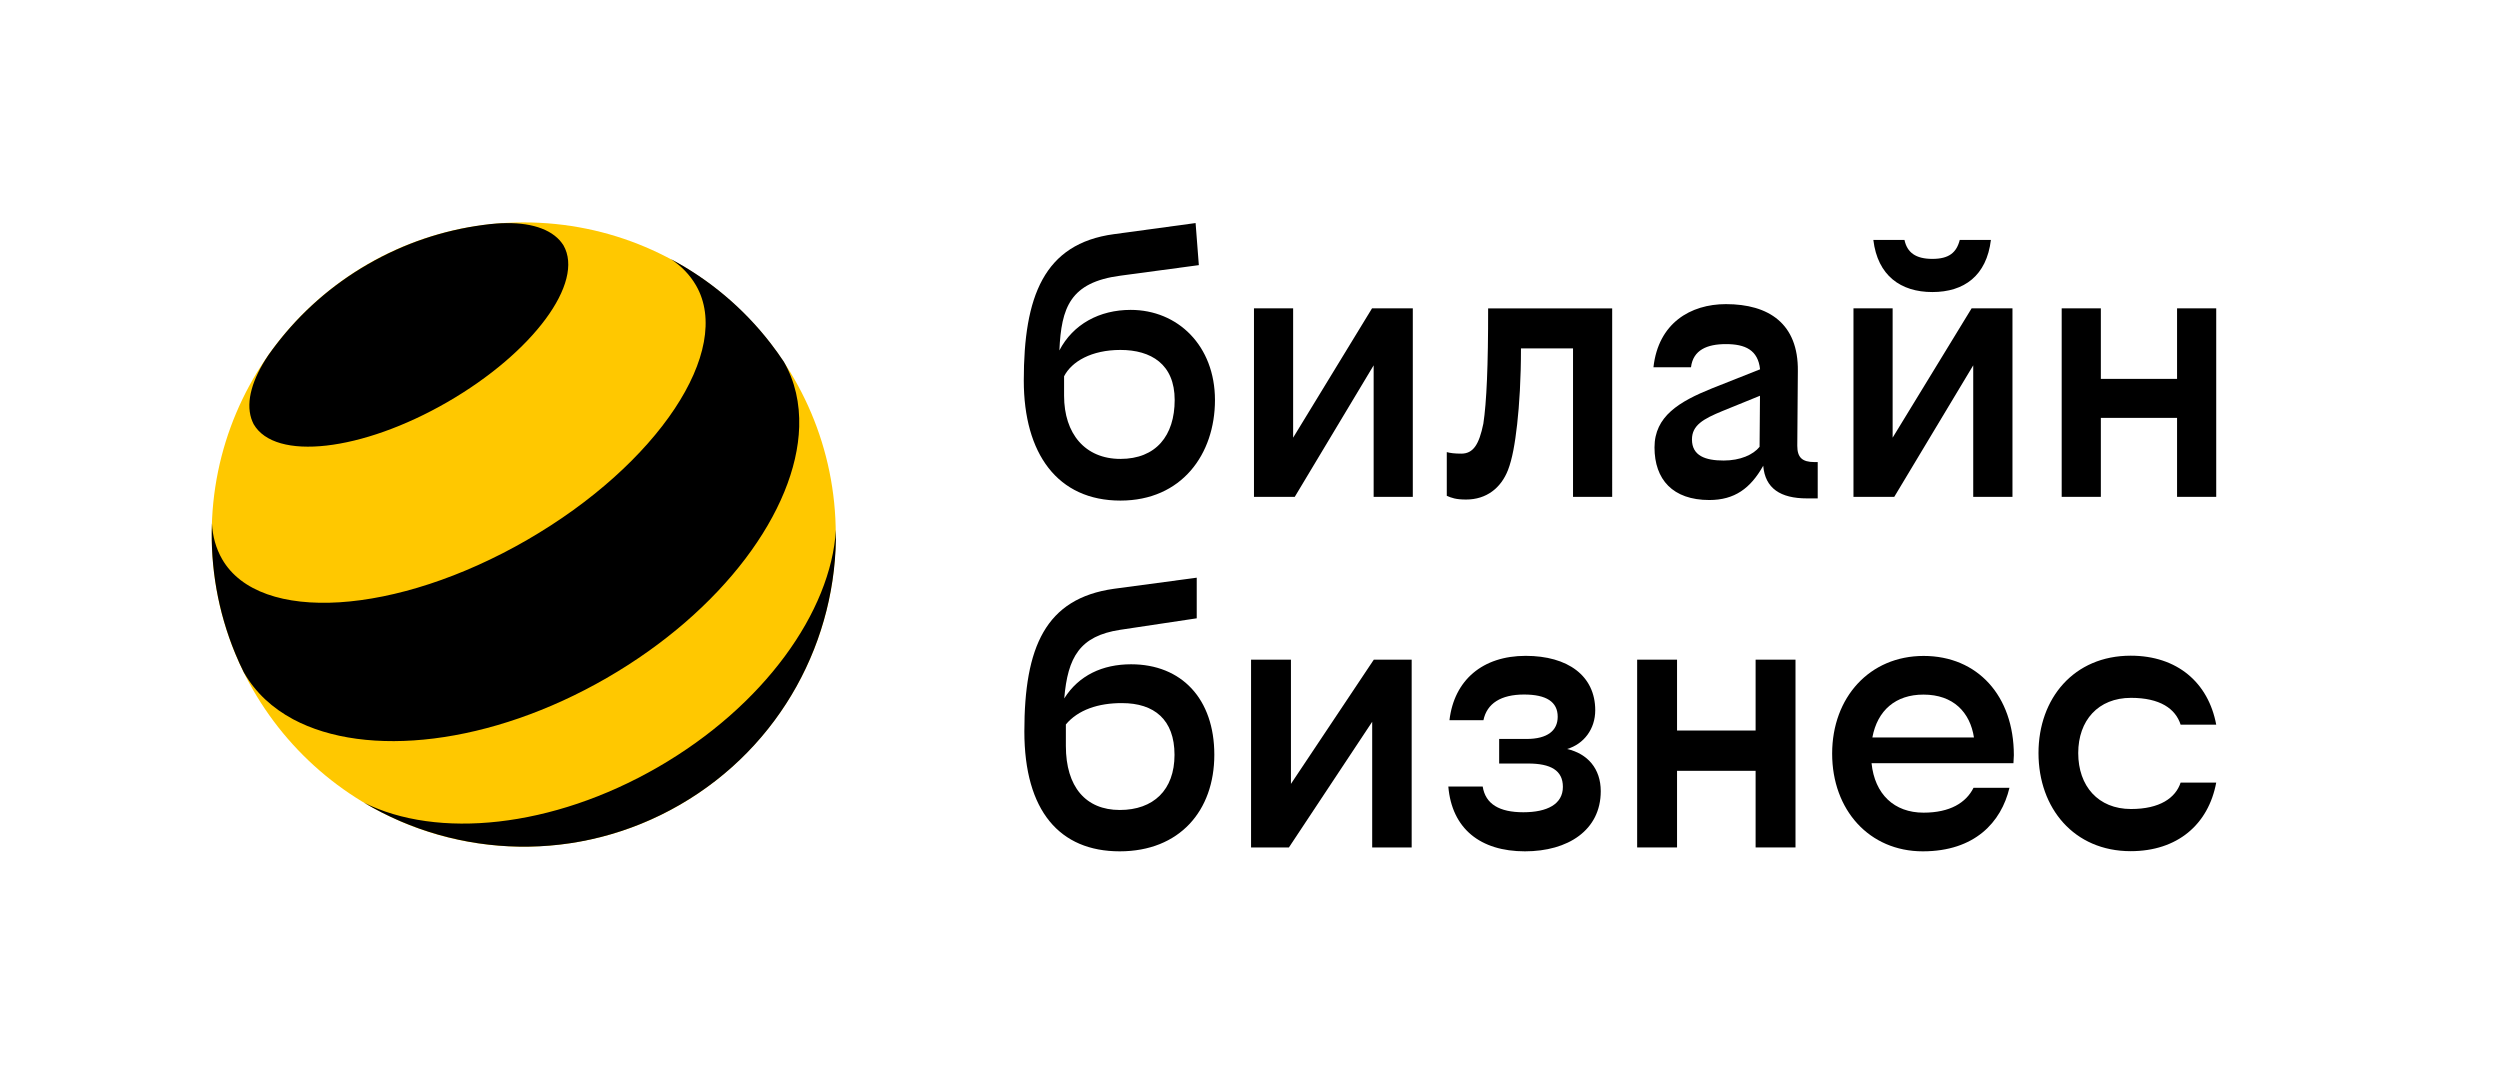
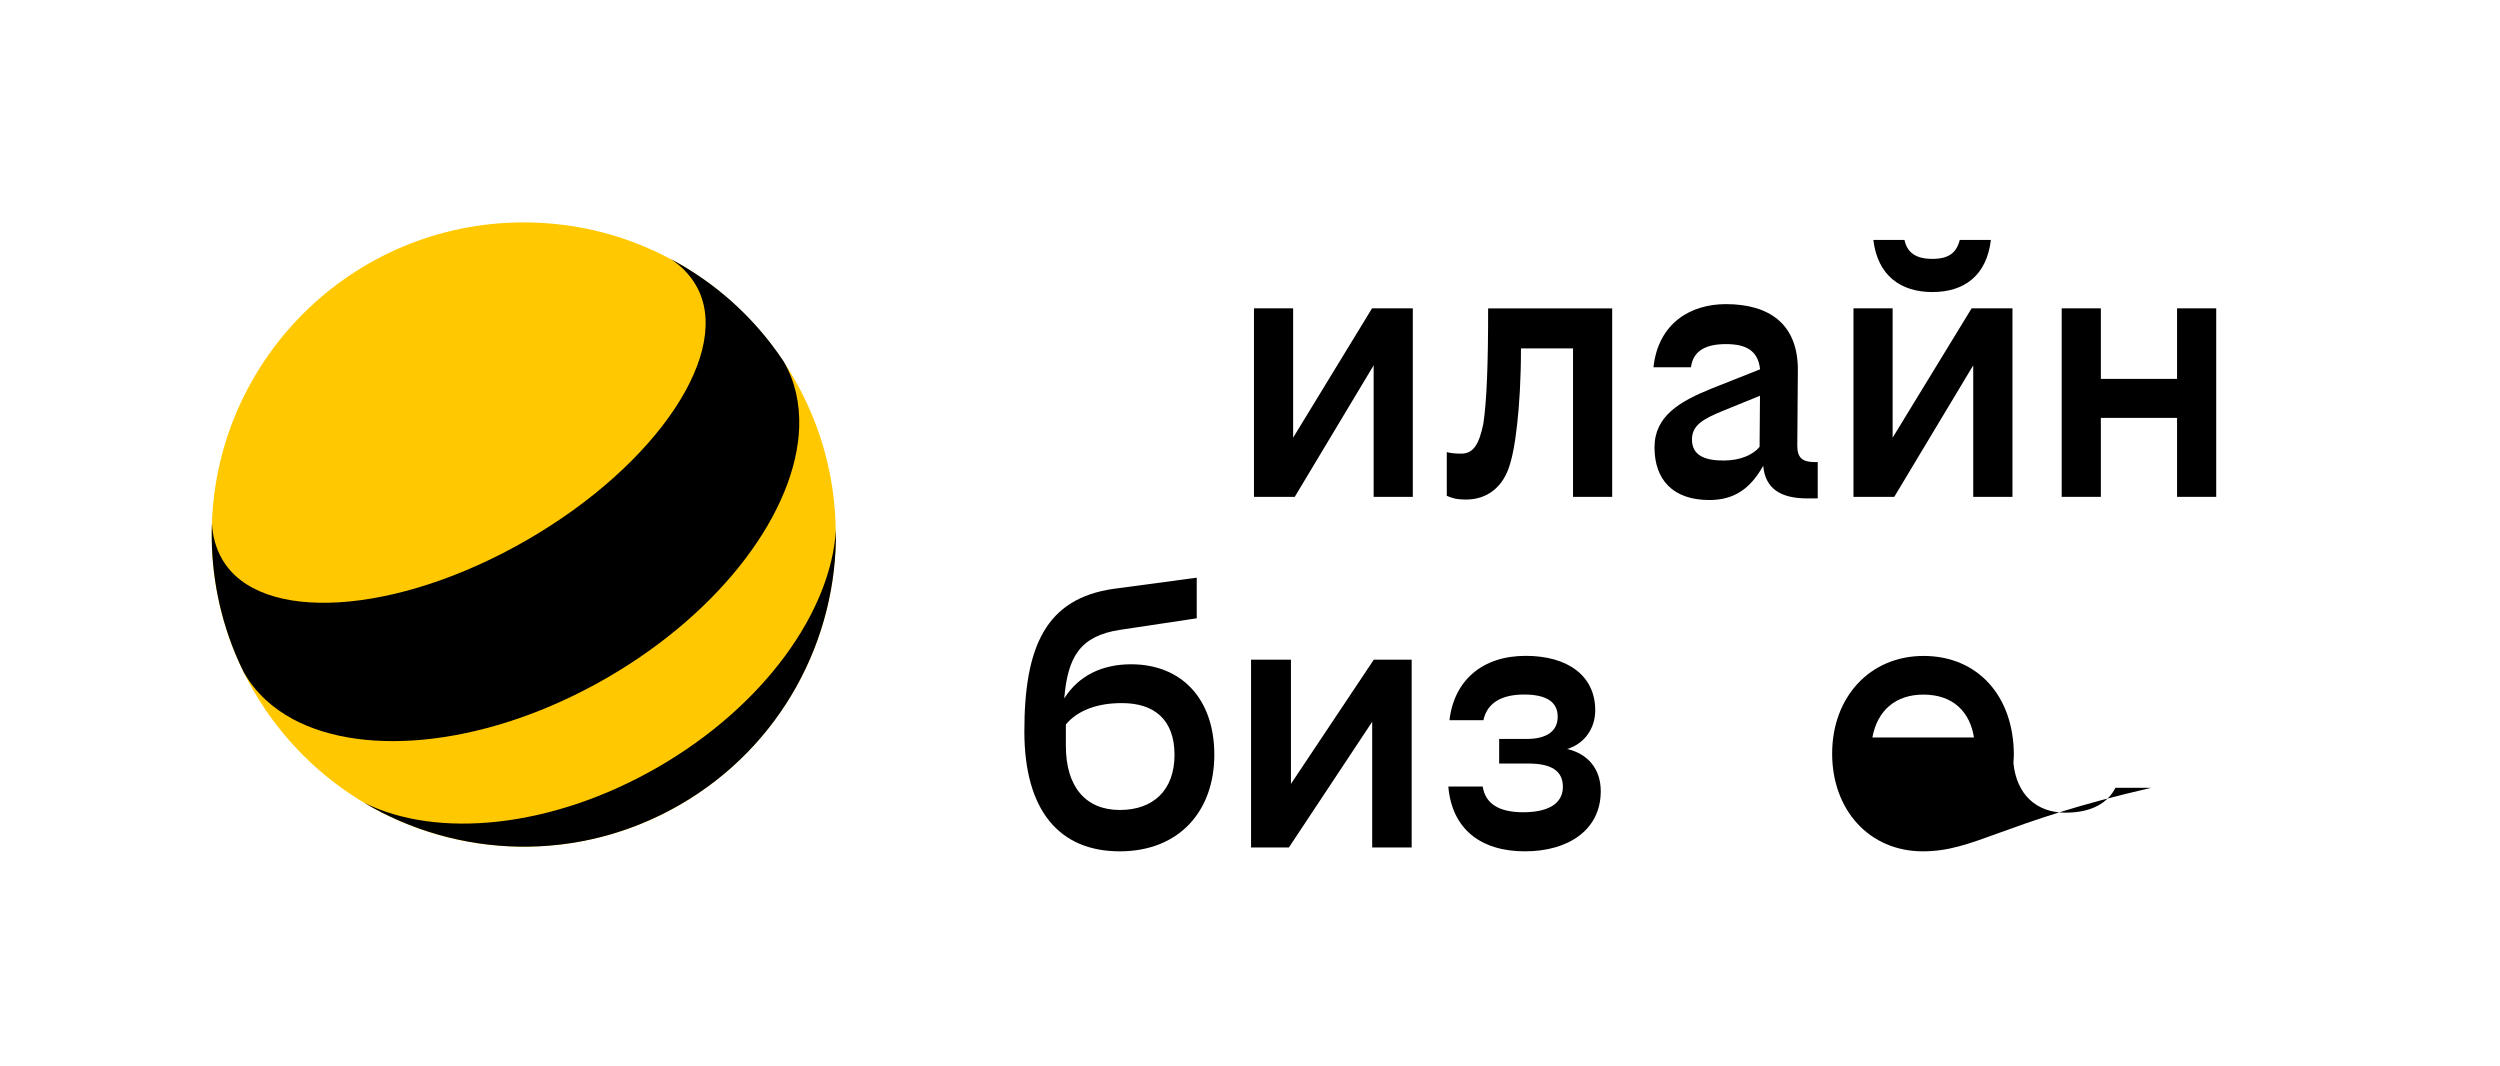
<svg xmlns="http://www.w3.org/2000/svg" version="1.1" id="Слой_1" x="0px" y="0px" viewBox="0 0 3083.4 1314.8" style="enable-background:new 0 0 3083.4 1314.8;" xml:space="preserve">
  <style type="text/css">
	.st0{fill:#FFC800;}
</style>
  <path class="st0" d="M645.9,1044.2c212.6,0,384.9-172.3,384.9-384.9S858.5,274.3,645.9,274.3S261.1,446.6,261.1,659.2  S433.4,1044.2,645.9,1044.2z" />
  <path d="M811.6,946.1c-130.7,75.5-272.5,89-363,43.7c115.9,69.1,264.7,75.1,389.9,2.8c125.2-72.3,194.4-204.2,192.5-339.2  C1024.9,754.5,942.3,870.6,811.6,946.1z" />
-   <path d="M694.9,302.5c26.5,45.9-37.6,132.5-143.1,193.4c-105.5,60.9-212.5,73.1-239,27.2c-1.1-2.2-2.1-4.6-2.9-7  c-6.8-21.4,1.4-49,21.1-78.1c3.2-4.6,6.5-9,9.9-13.4c29.9-38.9,67.7-72.7,112.8-98.7c45.1-26,93.2-41.9,141.9-48.4  c5.7-0.8,11.2-1.4,16.5-1.8c35.1-2.6,63.1,4.1,78.2,20.7C692,298.3,693.5,300.4,694.9,302.5z" />
  <path d="M858.5,352.1C904.7,432.2,811.4,572.8,650,666c-161.4,93.2-329.8,103.8-376,23.7c-7.7-13.4-11.8-28.3-12.6-44.2  c-2,53.8,7.3,108.6,28.8,160.6c3.2,7.8,6.7,15.5,10.5,23.1c0.2,0.3,0.4,0.6,0.6,1c14,24.2,34.6,43.1,60.2,56.9  c90.5,48.4,243.6,31.8,386.8-50.9c143.1-82.6,234.1-206.9,237.4-309.6c0.9-29-5.1-56.3-18.9-80.4c-5.2-7.9-10.7-15.5-16.4-22.9  c-34-44-76.2-78.9-123.1-103.8C840.3,328.1,850.9,338.9,858.5,352.1c0,0,0,0.1,0.1,0.2L858.5,352.1z" />
  <path d="M1594.9,539.8V380.3h-48.3v232.5h50.3l97.3-162.2v162.2h48.3V380.3h-50.3L1594.9,539.8z" />
  <path d="M2383.3,360.2c39.1,0,66.9-20.1,72.2-64.3h-38.4c-4,15.6-13.2,23.4-33.8,23.4c-20.5,0-31.1-7.8-34.4-23.4h-38.4  C2315.8,340,2344.3,360.2,2383.3,360.2z" />
-   <path d="M1394.5,382.2c-38.3,0-71,17.5-87.9,50c2.4-52.7,13-84,75.3-92.2l96.7-13l-4-51.9l-100.7,13.7  c-86.7,11.7-111.2,77.3-111.2,180.5c0,90.3,41.7,148.1,119.2,148.1c75.5,0,116.6-57.1,116.6-124.1  C1498.4,426.4,1452.7,382.2,1394.5,382.2z M1381.9,566c-43.7,0-69.5-31.2-69.5-77.9v-24c9.3-18.2,33.8-32.5,69.5-32.5  c37.7,0,66.9,17.5,66.9,61.7S1425.6,566,1381.9,566z" />
  <path d="M2685.1,380.3v87h-94v-87h-48.3v232.5h48.3v-97.4h94v97.4h48.3V380.3H2685.1z" />
  <path d="M2334.3,539.8V380.3h-48.3v232.5h50.3l97.4-162.2v162.2h48.4V380.3h-50.4L2334.3,539.8z" />
  <path d="M1829.5,522.5c-5.3,26-12.6,37-27.2,37c-7.9,0-13.9-0.7-17.9-1.9v53.9c5.9,2.6,11.3,4.6,23.8,4.6  c25.2,0,43.1-14.3,51.7-36.4c5.3-13.7,8.6-32.5,11.3-56.5c2.7-24,4.7-55.8,4.7-93.5h64.2v183.1h48.3V380.4h-153  C1835.5,450.5,1833.5,496.5,1829.5,522.5z" />
  <path d="M2216.7,549.8l0.7-92.2c0.7-58.4-35.8-82.5-88.7-82.5c-43.7,0-83.4,23.4-89.4,77.9h46.3c2.6-21.4,19.9-28.6,43.1-28.6  c23.7,0,39.6,7.2,42.1,31.1l-59.3,23.5c-40.4,16.3-70.9,34.4-70.9,72.8c0,39.6,22.5,64.9,67.6,64.9c31.1,0,50.8-14.3,66.5-42.3  c2.3,28,21.3,40.3,54,40.3h13.2v-44.8h-4C2222.6,569.9,2216.7,564.1,2216.7,549.8z M2125.9,568c-22.5,0-39.1-5.8-39.1-26  c0-17.5,13.9-25.3,37.7-35.1l46.2-18.8l-0.5,63C2162.4,560.8,2146.5,568,2125.9,568z" />
  <path d="M1497.7,930.9c0,69-42.9,119.1-116.7,119.1s-117.6-49.6-117.6-147.9c0-104,26-164,110.4-175.9l102.2-13.7v50.1l-94.5,14.2  c-49.7,7.6-64.6,33.6-68.9,84.6c17.9-28.4,47.2-42.1,82.4-42.1C1457.2,819.3,1497.7,861.8,1497.7,930.9z M1314.6,893.5V920  c0,50.6,24.6,79,66.5,79c41.5,0,67.5-24.6,67.5-68c0-43.5-25.1-63.8-64.6-63.8C1354.6,867,1329.5,875.6,1314.6,893.5z" />
  <path d="M1592.2,966.8l102.2-153.2h46.7v231.6h-48.7v-155l-102.7,155H1543V813.6h49.2V966.8L1592.2,966.8z" />
  <path d="M1927.6,970.5c0-20.3-14.9-28.8-42.9-28.8h-35.7v-30.3h33.7c26,0,38.5-10.4,38.5-27.4c0-18.4-14-27.4-41.5-27.4  c-28.4,0-45.8,10.9-50.1,31.7h-41.9c5.8-49.6,41-79.4,94-79.4c52,0,85.8,24.6,85.8,67.1c0,23.2-14,41.6-34.7,47.8  c25.1,5.7,41.5,24.1,41.5,52c0,48.2-40.5,74.2-93.5,74.2c-55,0-90.1-27.9-94.5-79.9h42.4c3.4,21.7,20.7,31.7,50.1,31.7  C1908.3,1001.8,1927.6,991.8,1927.6,970.5z" />
-   <path d="M2165.3,950.7h-96.9v94.5h-49.2V813.6h49.2v87.4h96.9v-87.4h49.2v231.6h-49.2V950.7z" />
-   <path d="M2371.5,1050c-66,0-111.8-51-111.8-120.5c0-69.5,46.3-120.5,112.8-120.5s111.3,49.2,111.3,122.4c0,1.9-0.5,8-0.5,9.9h-175  c3.9,38.3,28,61,64.1,61c32.8,0,52.5-12.3,61.7-30.7h44.3C2468.3,1014.1,2435.6,1050,2371.5,1050z M2309.3,909.6h125.3  c-4.8-31.2-25.5-52.9-62.2-52.9C2338.2,856.6,2315.5,876,2309.3,909.6z" />
-   <path d="M2733.4,893.8h-43.9c-6.3-19.8-25.5-33.1-61.2-33.1c-40.5,0-65.1,27.9-65.1,68.1c0,40.7,24.6,69,65.1,69  c35.6,0,55-13.7,61.2-32.6h43.9c-9.7,52-48.2,84.6-105.5,84.6c-69.9,0-113.7-53-113.7-121c0-67.6,43.8-120.1,113.7-120.1  C2685.2,808.7,2723.7,841.8,2733.4,893.8z" />
+   <path d="M2371.5,1050c-66,0-111.8-51-111.8-120.5c0-69.5,46.3-120.5,112.8-120.5s111.3,49.2,111.3,122.4c0,1.9-0.5,8-0.5,9.9c3.9,38.3,28,61,64.1,61c32.8,0,52.5-12.3,61.7-30.7h44.3C2468.3,1014.1,2435.6,1050,2371.5,1050z M2309.3,909.6h125.3  c-4.8-31.2-25.5-52.9-62.2-52.9C2338.2,856.6,2315.5,876,2309.3,909.6z" />
</svg>